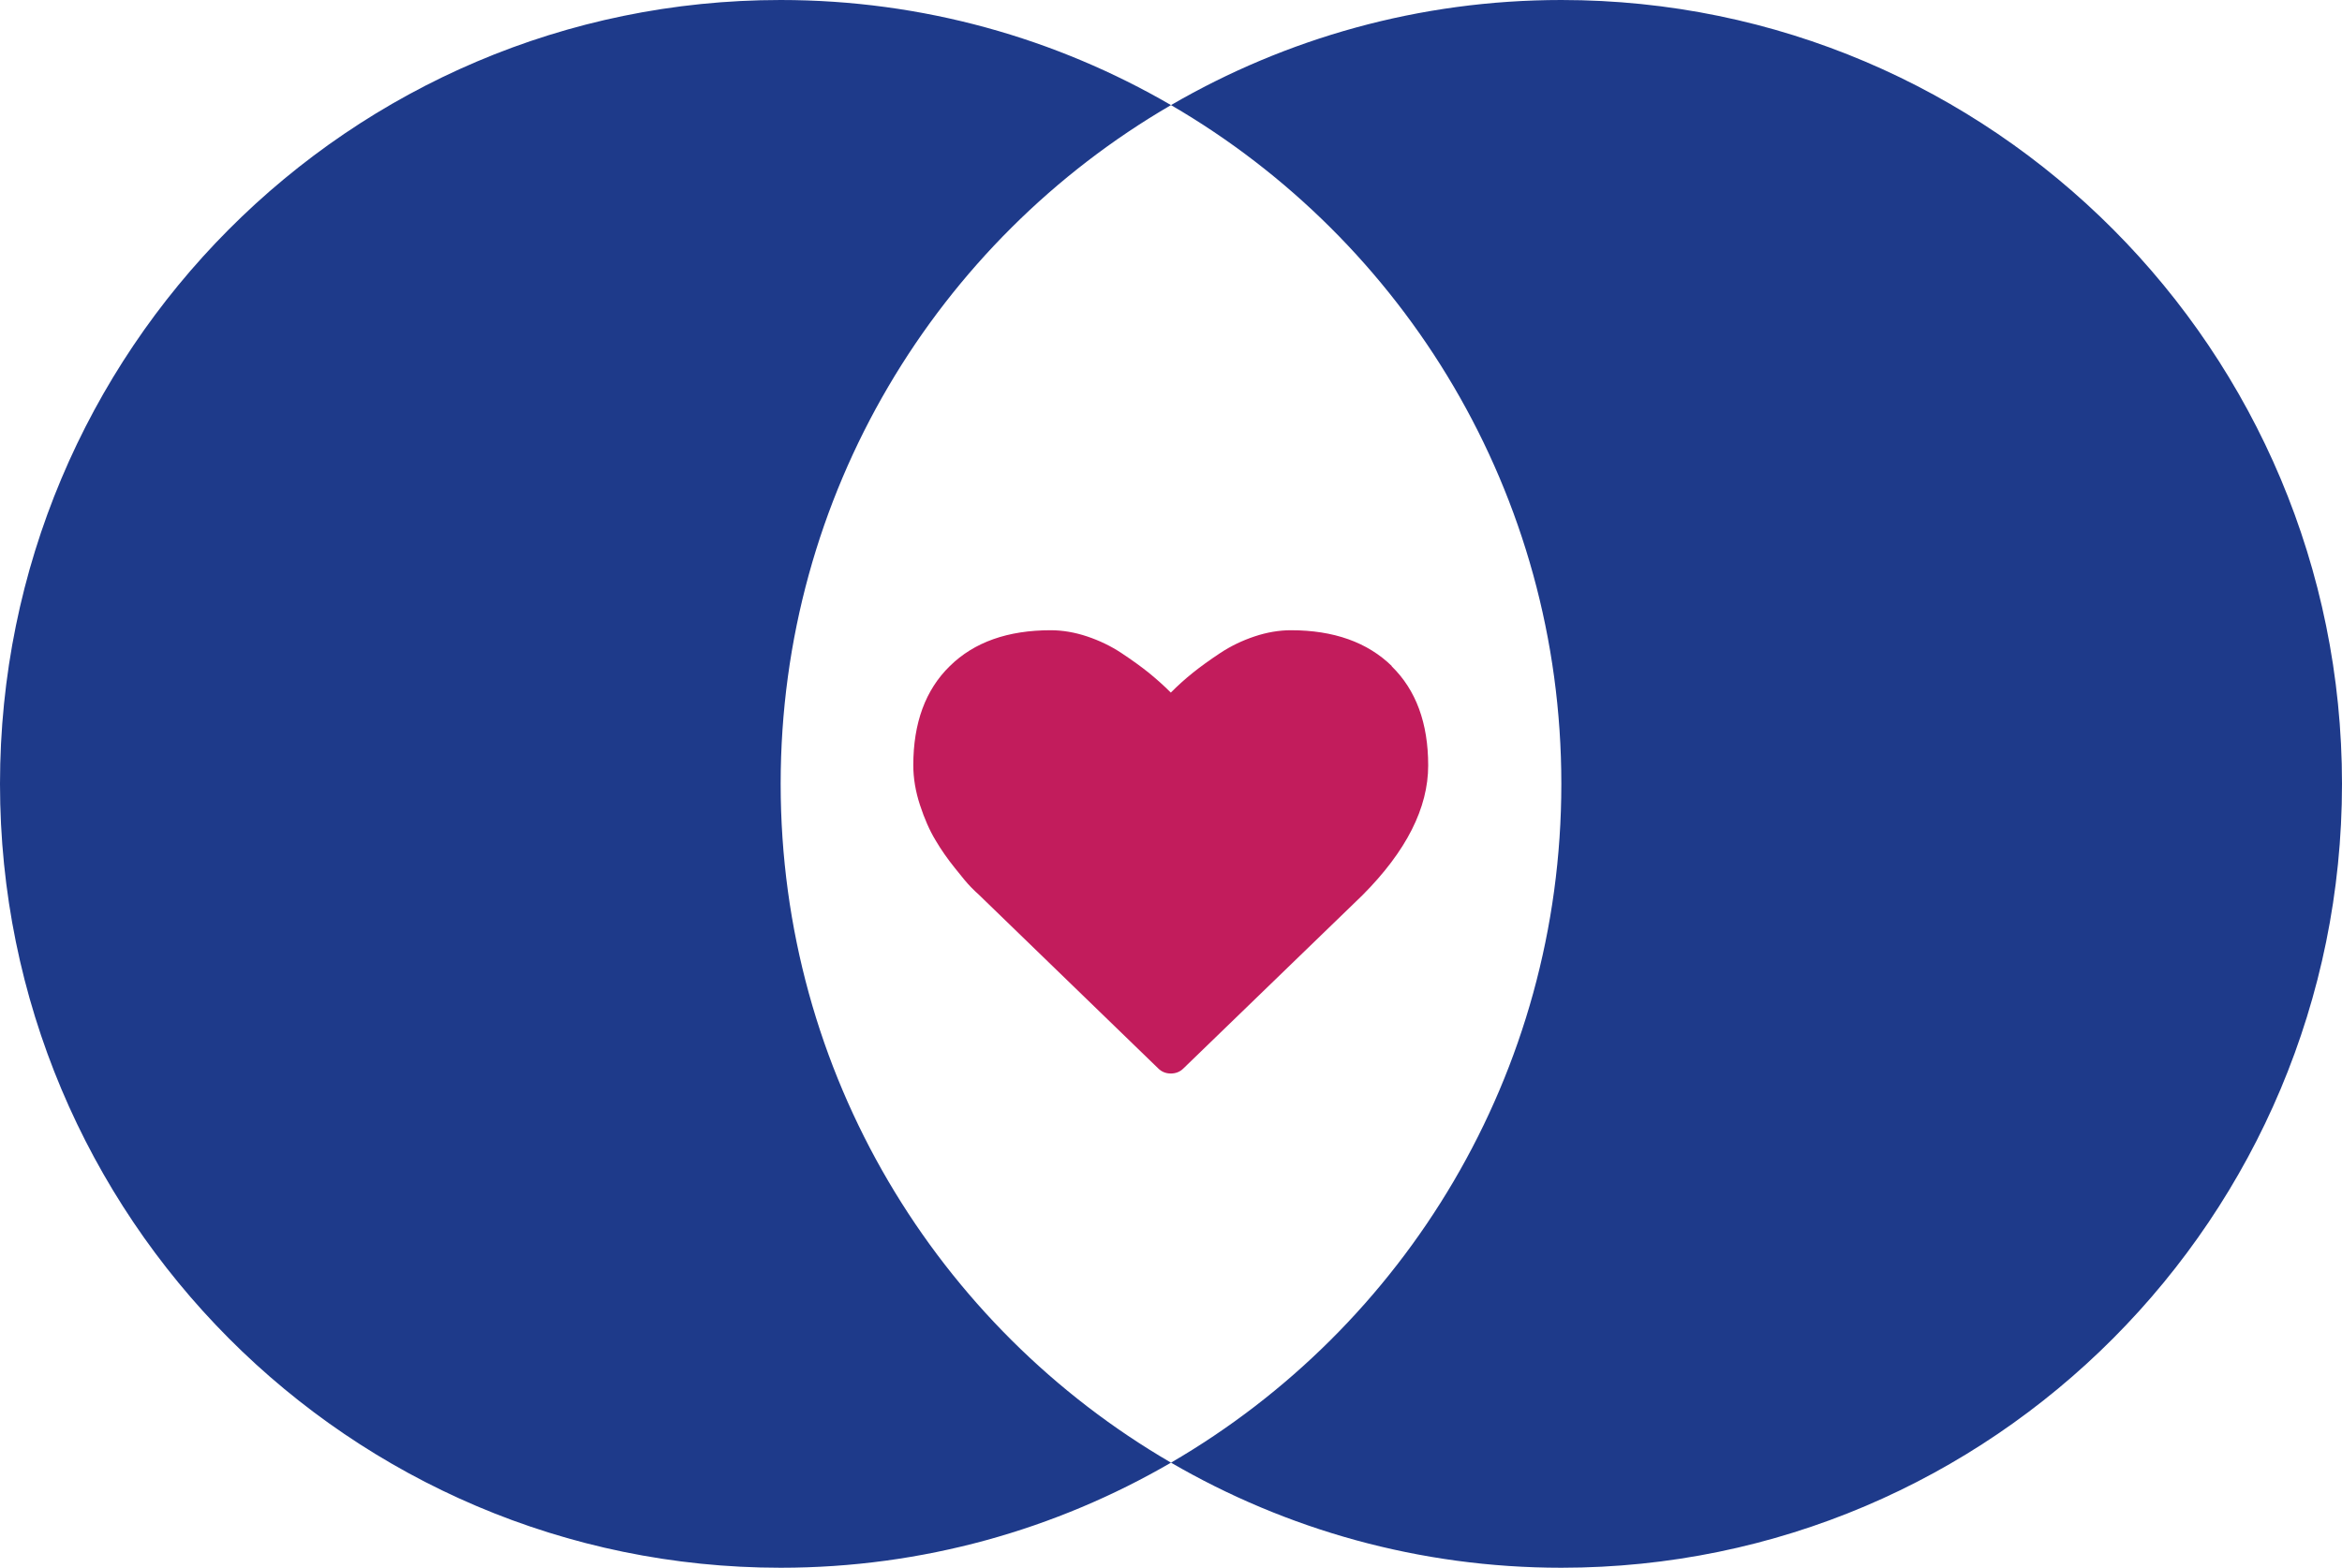
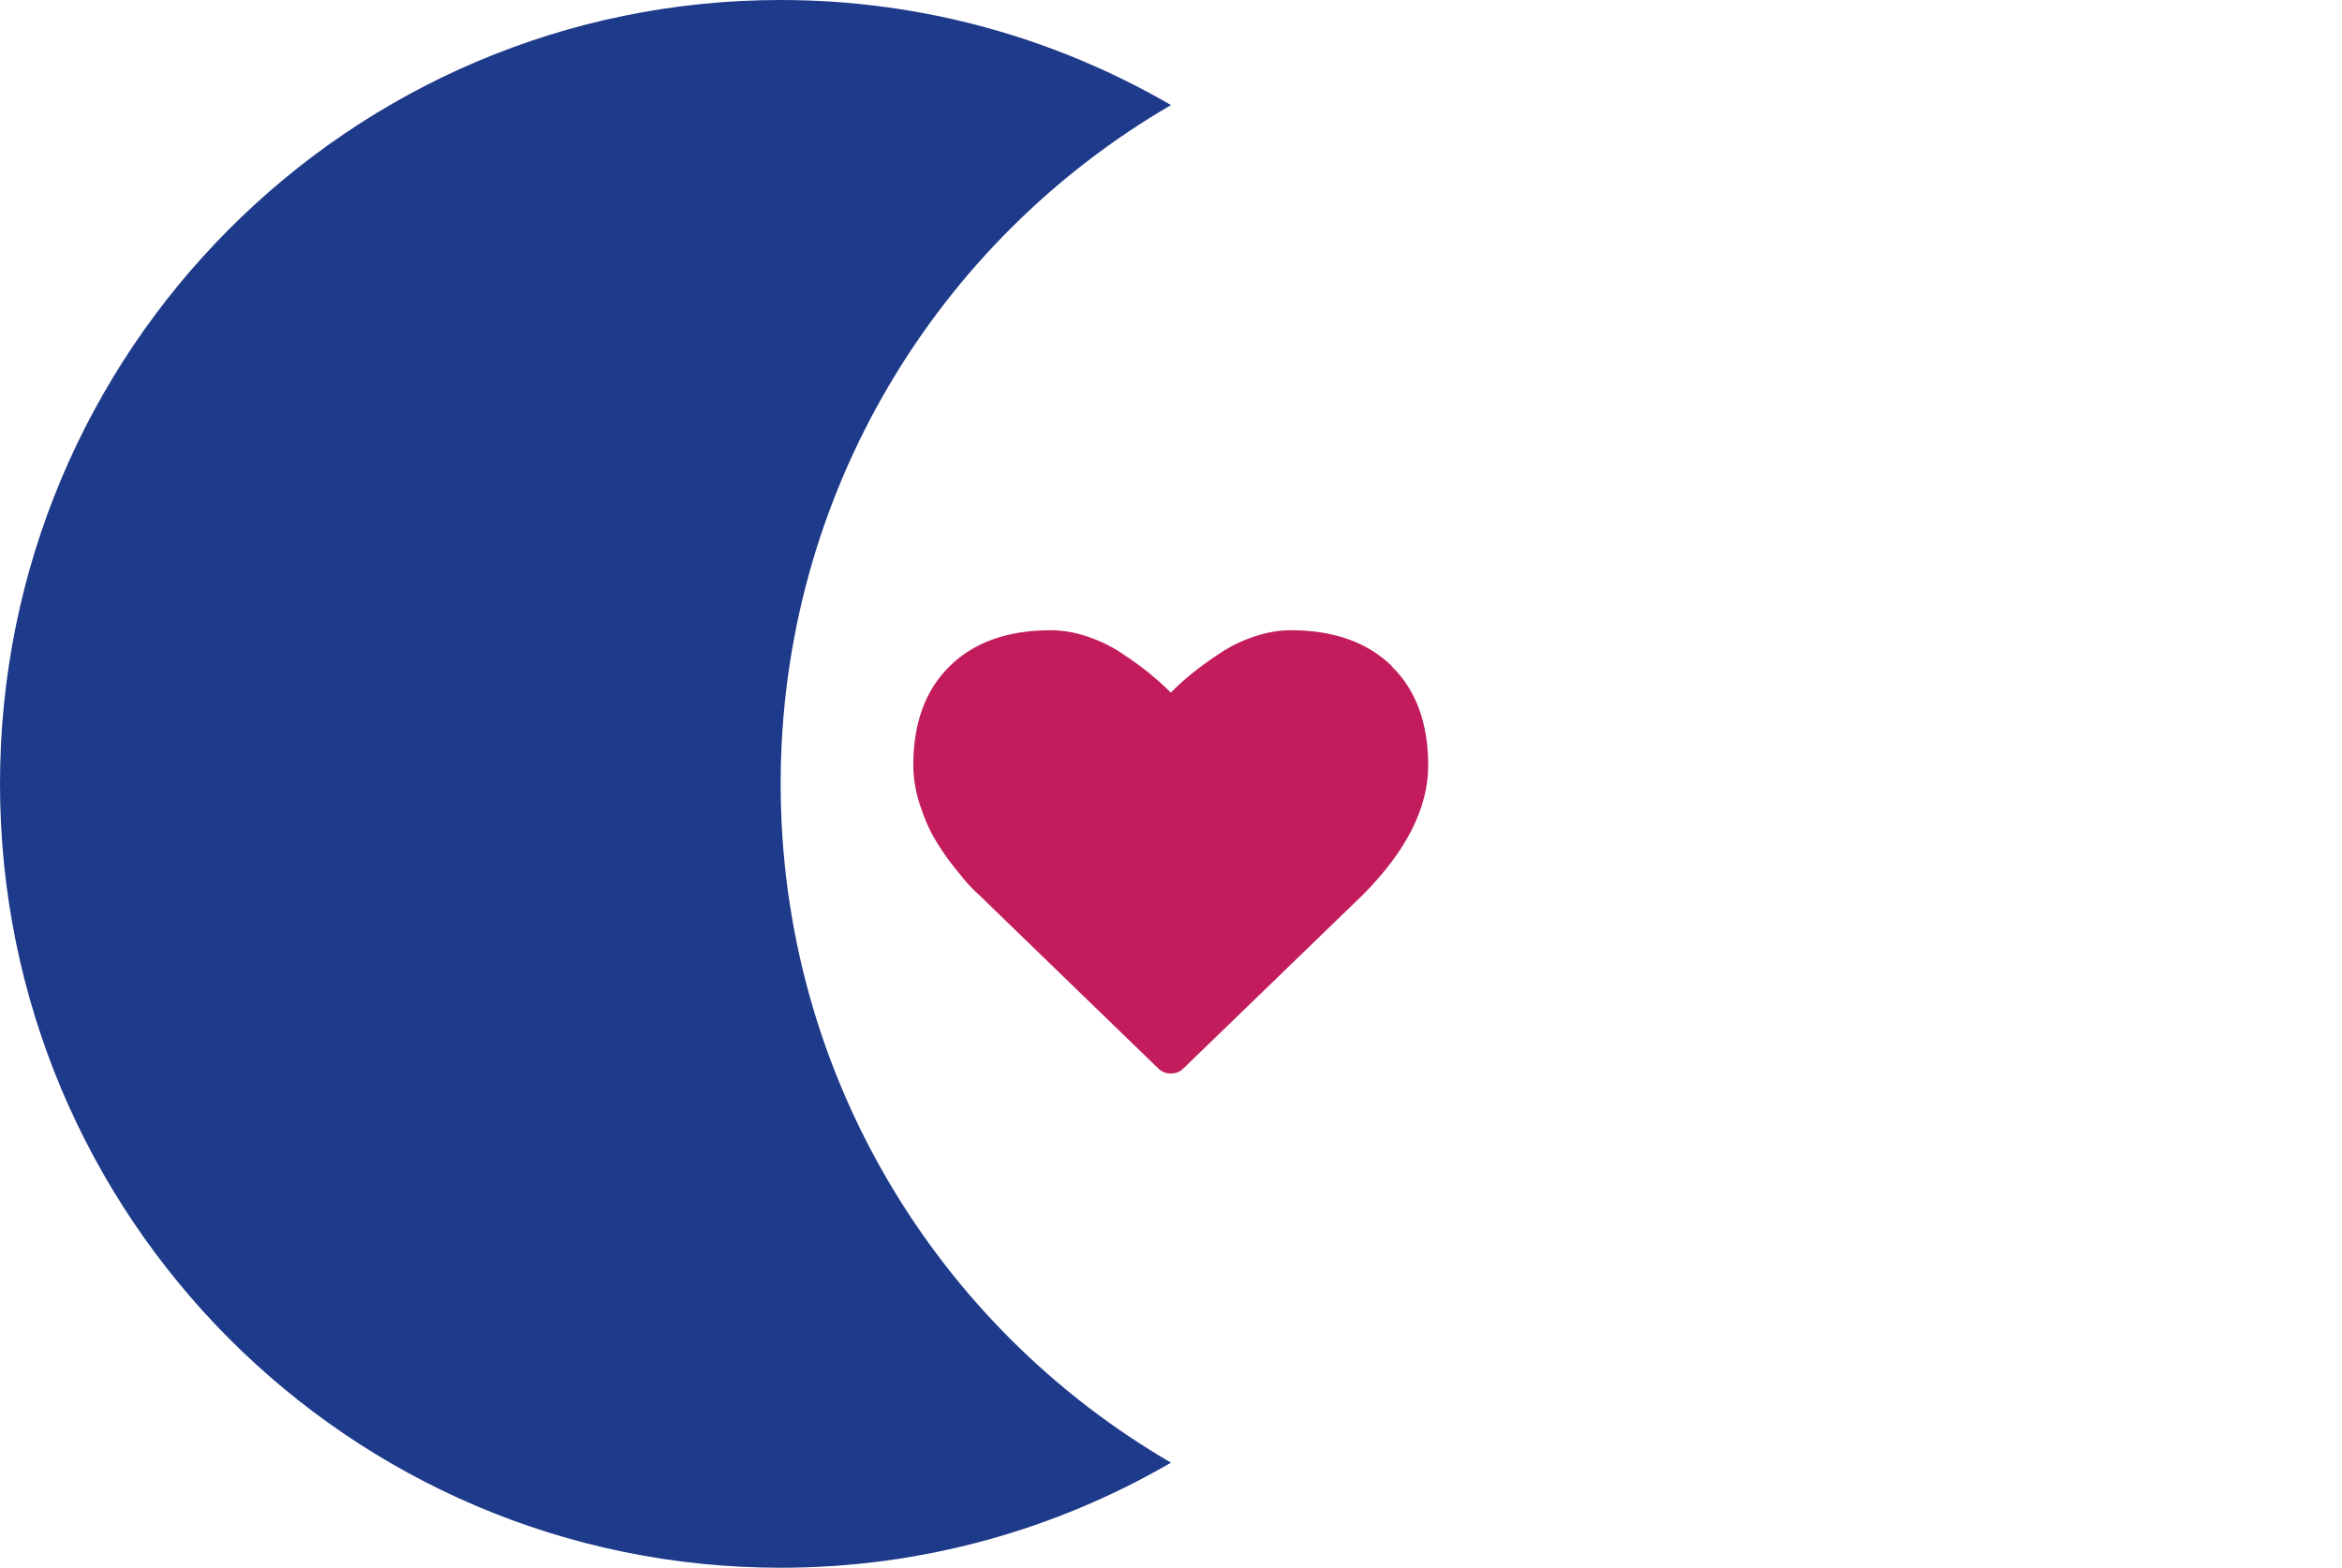
<svg xmlns="http://www.w3.org/2000/svg" width="118" height="79" viewBox="0 0 118 79" fill="none">
  <g clip-path="url(#clip0_17000_1000)">
    <path d="M39.333 39.5C39.333 24.881 47.243 12.128 59 5.296C53.217 1.936 46.5 0 39.333 0C17.609 0 0 17.684 0 39.5C0 61.316 17.609 79 39.333 79C46.5 79 53.217 77.064 59 73.704C47.243 66.872 39.333 54.119 39.333 39.5Z" fill="#1E3A8A" />
-     <path d="M78.667 0C71.5 0 64.783 1.936 59 5.296C70.757 12.128 78.667 24.881 78.667 39.5C78.667 54.119 70.757 66.872 59 73.704C64.783 77.064 71.5 79 78.667 79C100.391 79 118 61.316 118 39.5C118 17.684 100.391 0 78.667 0Z" fill="#1E3A8A" />
    <path d="M70.126 33.563C68.898 32.365 67.204 31.758 65.043 31.758C64.446 31.758 63.832 31.862 63.21 32.07C62.587 32.279 62.008 32.556 61.472 32.912C60.936 33.268 60.478 33.598 60.089 33.911C59.7 34.223 59.337 34.553 58.991 34.9C58.645 34.553 58.274 34.223 57.893 33.911C57.504 33.598 57.046 33.268 56.51 32.912C55.974 32.556 55.395 32.279 54.773 32.07C54.15 31.862 53.536 31.758 52.94 31.758C50.779 31.758 49.084 32.357 47.857 33.563C46.629 34.761 46.016 36.428 46.016 38.564C46.016 39.215 46.128 39.883 46.353 40.569C46.578 41.255 46.837 41.846 47.131 42.332C47.416 42.818 47.745 43.287 48.116 43.747C48.479 44.207 48.747 44.528 48.92 44.702C49.093 44.875 49.223 45.005 49.318 45.084L58.352 53.834C58.525 54.008 58.741 54.095 58.991 54.095C59.242 54.095 59.458 54.008 59.631 53.834L68.647 45.11C70.861 42.887 71.958 40.708 71.958 38.573C71.958 36.437 71.345 34.77 70.117 33.572L70.126 33.563Z" fill="#C21C5C" />
  </g>
  <defs>
    <clipPath id="clip0_17000_1000">
      <rect width="118" height="79" fill="white" />
    </clipPath>
  </defs>
</svg>